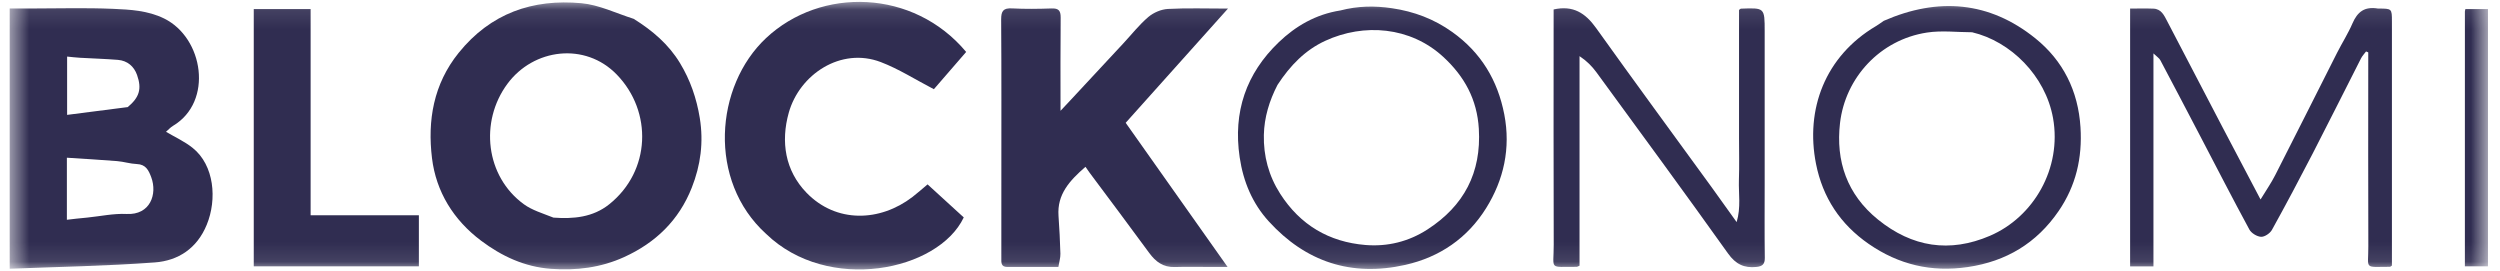
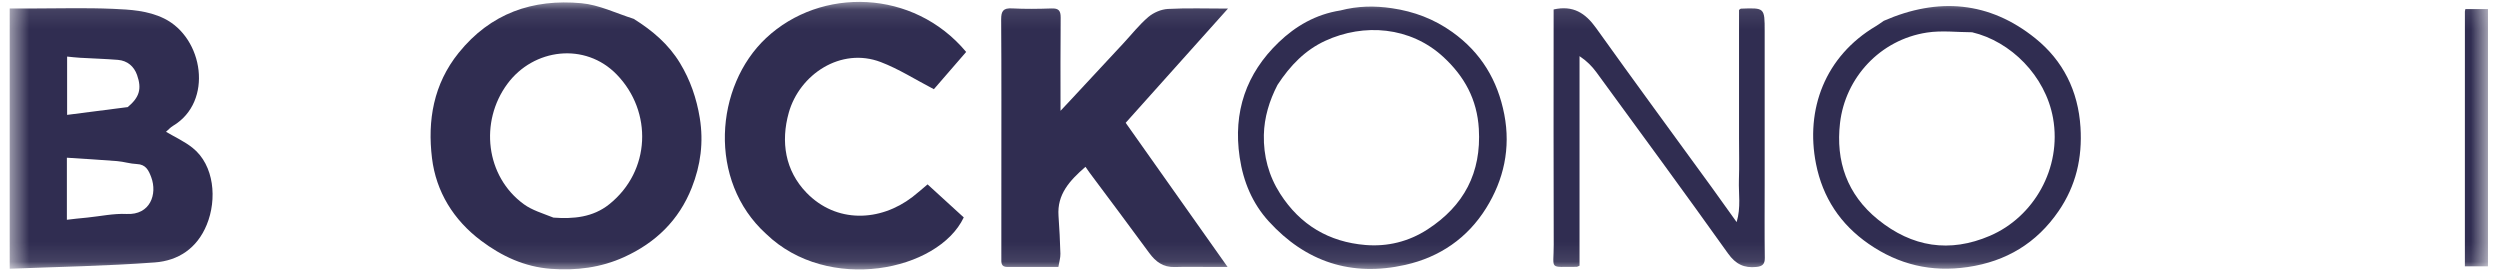
<svg xmlns="http://www.w3.org/2000/svg" width="129" height="14" viewBox="0 0 129 14" fill="none">
  <g clip-path="url(#clip0_258_151)">
    <mask id="mask0_258_151" style="mask-type:luminance" maskUnits="userSpaceOnUse" x="0" y="0" width="129" height="14">
      <path d="M128.38 0.098H0.5V13.904H128.38V0.098Z" fill="white" />
    </mask>
    <g mask="url(#mask0_258_151)">
      <path d="M1.496 0.438C2.97 0.438 4.396 0.392 5.817 0.455C6.711 0.495 7.618 0.538 8.466 0.953C10.499 1.95 11.022 5.244 8.93 6.492C8.791 6.575 8.679 6.703 8.566 6.8C9.016 7.068 9.524 7.297 9.945 7.635C11.057 8.528 11.209 10.282 10.667 11.599C10.164 12.822 9.195 13.451 7.985 13.542C5.506 13.727 3.015 13.767 0.5 13.867C0.5 9.325 0.5 4.91 0.5 0.438C0.813 0.438 1.129 0.438 1.496 0.438ZM4.503 11.227C5.18 11.159 5.862 11.008 6.535 11.041C7.755 11.102 8.127 10.015 7.804 9.146C7.672 8.793 7.527 8.482 7.063 8.465C6.721 8.452 6.385 8.341 6.043 8.313C5.182 8.243 4.32 8.196 3.451 8.138C3.451 9.255 3.451 10.281 3.451 11.34C3.788 11.3 4.097 11.264 4.503 11.227ZM6.592 5.526C7.184 5.028 7.329 4.597 7.073 3.871C6.915 3.425 6.574 3.129 6.083 3.089C5.433 3.037 4.78 3.019 4.129 2.981C3.905 2.969 3.683 2.94 3.463 2.919C3.463 3.887 3.463 4.857 3.463 5.928C4.512 5.796 5.512 5.67 6.592 5.526Z" fill="#302D51" />
      <path d="M32.7 0.973C33.674 1.581 34.502 2.29 35.084 3.249C35.616 4.125 35.943 5.07 36.109 6.089C36.311 7.338 36.155 8.522 35.695 9.686C35.031 11.366 33.833 12.522 32.209 13.263C31.001 13.814 29.725 13.97 28.417 13.871C27.071 13.769 25.89 13.222 24.823 12.419C23.399 11.348 22.502 9.892 22.291 8.162C22.055 6.222 22.363 4.345 23.667 2.727C25.318 0.68 27.487 -0.067 30.005 0.166C30.909 0.25 31.781 0.68 32.7 0.973ZM28.558 11.229C29.589 11.303 30.59 11.217 31.434 10.543C33.583 8.828 33.68 5.76 31.826 3.848C30.196 2.165 27.532 2.495 26.179 4.33C24.739 6.281 25.056 9.101 27.029 10.537C27.451 10.845 27.983 11.001 28.558 11.229Z" fill="#302D51" />
      <path d="M62.447 13.774C61.805 13.774 61.211 13.76 60.618 13.779C60.023 13.797 59.633 13.508 59.297 13.048C58.286 11.664 57.254 10.296 56.231 8.922C56.16 8.827 56.095 8.728 56.01 8.607C55.188 9.323 54.542 10.027 54.619 11.136C54.664 11.788 54.7 12.441 54.717 13.094C54.722 13.305 54.654 13.517 54.612 13.774C53.733 13.774 52.855 13.773 51.977 13.775C51.637 13.776 51.669 13.537 51.669 13.314C51.67 11.992 51.67 10.67 51.67 9.347C51.67 6.568 51.679 3.788 51.66 1.008C51.657 0.565 51.772 0.407 52.228 0.432C52.904 0.469 53.584 0.458 54.262 0.435C54.618 0.423 54.733 0.544 54.73 0.902C54.714 2.459 54.723 4.018 54.723 5.718C54.954 5.471 55.11 5.306 55.266 5.139C56.169 4.168 57.073 3.197 57.976 2.225C58.399 1.771 58.786 1.274 59.256 0.875C59.523 0.649 59.918 0.48 60.265 0.461C61.256 0.406 62.252 0.442 63.364 0.442C61.558 2.459 59.826 4.394 58.085 6.337C59.811 8.778 61.544 11.229 63.343 13.774C63.011 13.774 62.754 13.774 62.447 13.774Z" fill="#302D51" />
      <path d="M39.533 12.07C36.505 9.33 36.887 4.443 39.528 1.966C42.357 -0.687 47.136 -0.572 49.854 2.68C49.27 3.355 48.682 4.034 48.188 4.603C47.237 4.109 46.38 3.559 45.449 3.203C43.381 2.413 41.25 3.849 40.7 5.817C40.281 7.315 40.51 8.801 41.613 9.942C43.15 11.532 45.41 11.446 47.084 10.163C47.348 9.96 47.596 9.737 47.863 9.514C48.478 10.075 49.104 10.647 49.73 11.219C48.413 13.991 42.725 15.155 39.533 12.07Z" fill="#302D51" />
-       <path d="M122.707 0.441C123.423 0.442 123.423 0.442 123.423 1.101C123.423 5.138 123.423 9.175 123.423 13.212C123.423 13.38 123.423 13.547 123.423 13.701C123.376 13.733 123.349 13.767 123.323 13.767C121.949 13.77 122.211 13.921 122.206 12.702C122.193 9.547 122.202 6.392 122.202 3.237C122.202 3.058 122.202 2.88 122.202 2.702C122.164 2.686 122.126 2.671 122.088 2.655C122 2.774 121.894 2.884 121.828 3.013C120.995 4.647 120.178 6.289 119.337 7.918C118.653 9.242 117.954 10.558 117.232 11.862C117.133 12.04 116.855 12.228 116.67 12.219C116.458 12.208 116.168 12.03 116.066 11.841C115.208 10.258 114.385 8.656 113.551 7.06C112.861 5.741 112.171 4.421 111.473 3.106C111.418 3.001 111.299 2.931 111.118 2.756C111.118 6.507 111.118 10.113 111.118 13.746C110.704 13.746 110.323 13.746 109.914 13.746C109.914 9.331 109.914 4.914 109.914 0.441C110.312 0.441 110.713 0.429 111.113 0.445C111.525 0.461 111.669 0.792 111.83 1.1C112.775 2.916 113.721 4.731 114.671 6.544C115.308 7.761 115.95 8.976 116.644 10.293C116.929 9.825 117.193 9.446 117.401 9.037C118.473 6.937 119.528 4.828 120.593 2.725C120.852 2.214 121.164 1.728 121.389 1.203C121.64 0.62 122.01 0.318 122.707 0.441Z" fill="#302D51" />
-       <path d="M13.094 1.967C13.094 1.443 13.094 0.97 13.094 0.469C14.073 0.469 15.03 0.469 16.028 0.469C16.028 3.997 16.028 7.533 16.028 11.108C17.907 11.108 19.746 11.108 21.614 11.108C21.614 12.004 21.614 12.859 21.614 13.744C18.797 13.744 15.974 13.744 13.094 13.744C13.094 9.839 13.094 5.928 13.094 1.967Z" fill="#302D51" />
      <path d="M91.057 9.498C91.057 10.803 91.046 12.058 91.064 13.312C91.069 13.645 90.921 13.744 90.634 13.774C89.999 13.842 89.563 13.636 89.165 13.078C86.93 9.943 84.649 6.84 82.376 3.731C82.147 3.418 81.871 3.14 81.504 2.897C81.504 6.509 81.504 10.121 81.504 13.71C81.42 13.745 81.391 13.768 81.362 13.768C79.891 13.758 80.176 13.958 80.172 12.623C80.158 8.74 80.167 4.857 80.167 0.974C80.167 0.809 80.167 0.644 80.167 0.488C81.164 0.261 81.803 0.67 82.354 1.44C84.325 4.198 86.334 6.929 88.328 9.671C88.742 10.241 89.149 10.816 89.61 11.46C89.841 10.704 89.705 9.99 89.728 9.292C89.753 8.563 89.734 7.834 89.734 7.105C89.734 6.359 89.734 5.613 89.734 4.867C89.734 4.138 89.734 3.408 89.734 2.679C89.734 1.952 89.734 1.225 89.734 0.512C89.782 0.48 89.808 0.448 89.835 0.446C91.057 0.398 91.057 0.399 91.057 1.613C91.057 4.225 91.057 6.836 91.057 9.498Z" fill="#302D51" />
      <path d="M69.162 0.54C70.07 0.303 70.933 0.293 71.823 0.424C72.967 0.593 73.996 0.98 74.938 1.653C76.419 2.71 77.28 4.139 77.622 5.907C77.957 7.648 77.597 9.278 76.681 10.745C75.721 12.283 74.297 13.268 72.51 13.669C69.729 14.294 67.367 13.509 65.467 11.421C64.629 10.501 64.154 9.382 63.967 8.117C63.62 5.772 64.302 3.793 65.983 2.181C66.851 1.348 67.891 0.739 69.162 0.54ZM65.919 4.381C65.499 5.192 65.234 6.057 65.215 6.964C65.192 8.049 65.464 9.073 66.06 10.002C67.093 11.61 68.577 12.487 70.46 12.642C71.598 12.735 72.687 12.469 73.66 11.838C75.541 10.619 76.442 8.915 76.308 6.648C76.218 5.129 75.566 3.939 74.468 2.931C72.77 1.372 70.377 1.188 68.388 2.104C67.352 2.581 66.58 3.37 65.919 4.381Z" fill="#302D51" />
      <path d="M97.201 1.075C100.012 -0.154 102.659 0.072 105.026 1.98C106.45 3.127 107.235 4.685 107.353 6.568C107.453 8.152 107.119 9.587 106.223 10.893C105.088 12.547 103.525 13.487 101.538 13.78C99.666 14.057 97.977 13.659 96.427 12.587C94.961 11.573 94.051 10.195 93.706 8.455C93.15 5.649 94.166 2.904 96.801 1.346C96.928 1.271 97.046 1.18 97.201 1.075ZM101.761 1.665C100.984 1.663 100.19 1.563 99.431 1.68C97.004 2.051 95.216 4.016 94.945 6.347C94.717 8.309 95.305 10.037 96.905 11.33C98.667 12.755 100.601 13.059 102.679 12.168C104.938 11.2 106.399 8.684 105.937 6.095C105.545 3.905 103.745 2.131 101.761 1.665Z" fill="#302D51" />
      <path d="M127.188 7.869C127.188 5.41 127.188 3.002 127.189 0.593C127.189 0.561 127.202 0.53 127.214 0.469C127.588 0.469 127.97 0.469 128.38 0.469C128.38 4.879 128.38 9.296 128.38 13.743C128.008 13.743 127.627 13.743 127.188 13.743C127.188 11.807 127.188 9.864 127.188 7.869Z" fill="#302D51" />
    </g>
  </g>
  <defs>
    <clipPath id="clip0_258_151">
      <rect width="129" height="14" fill="white" />
    </clipPath>
  </defs>
</svg>